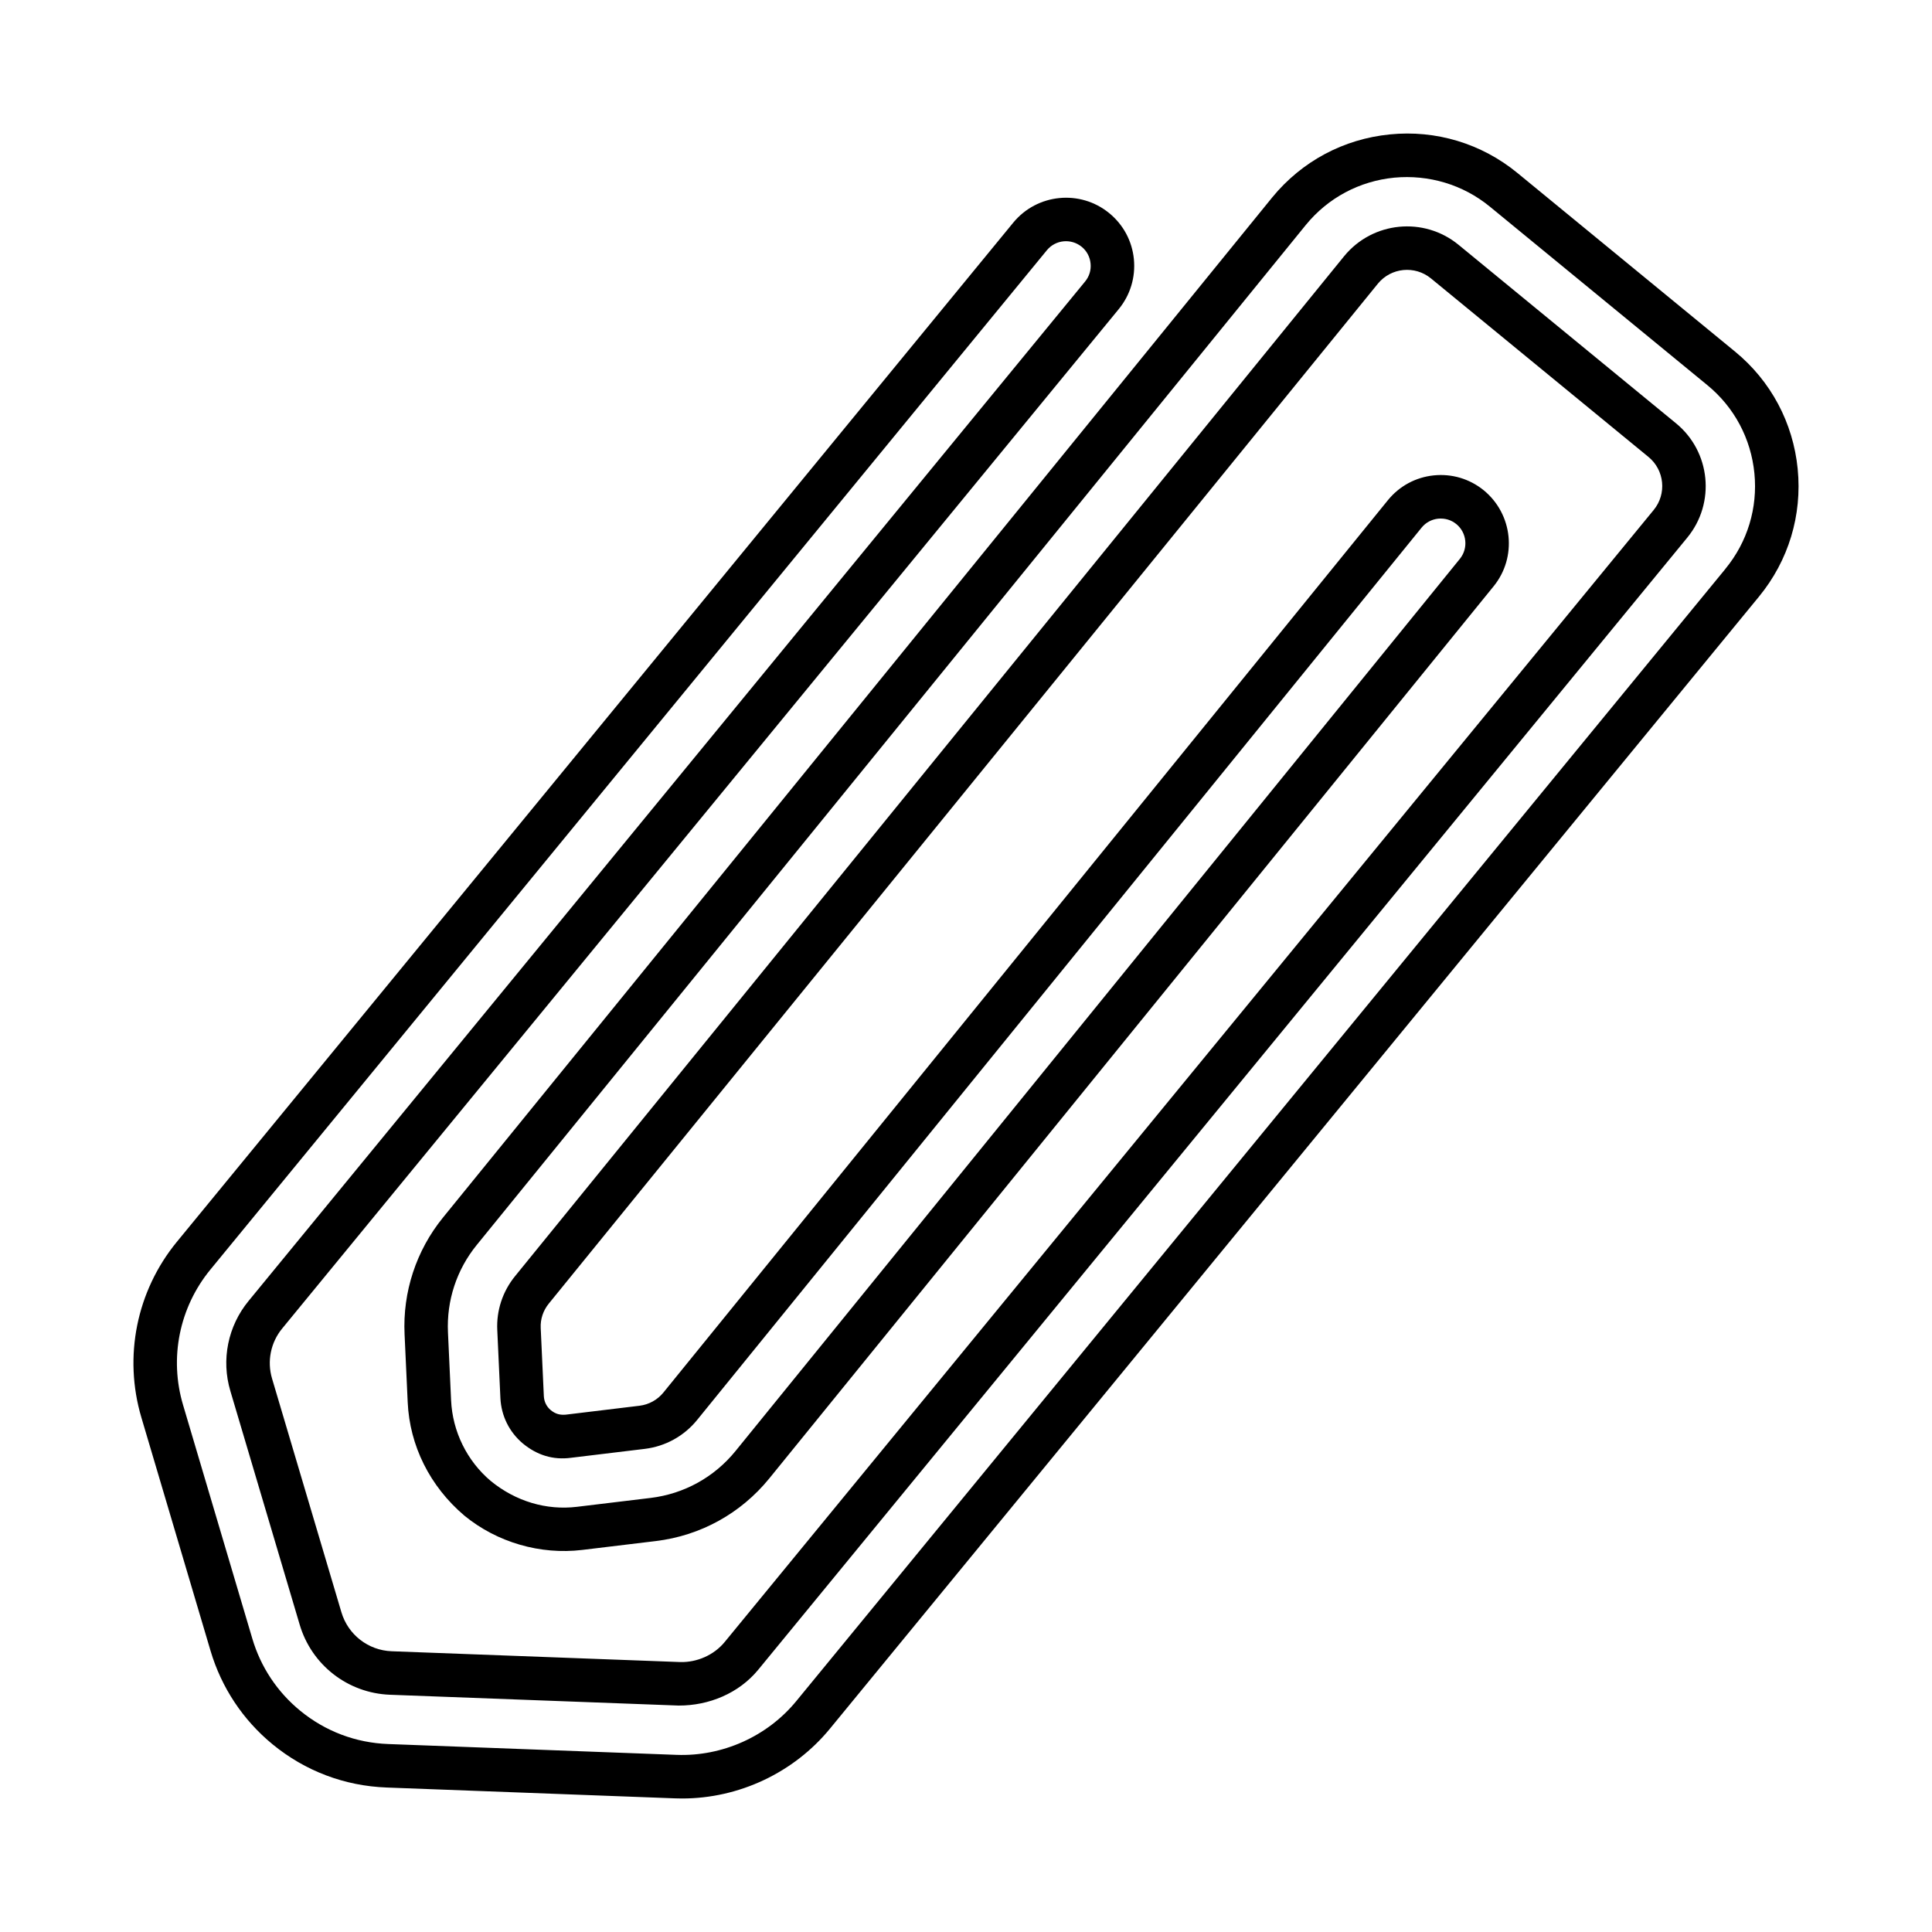
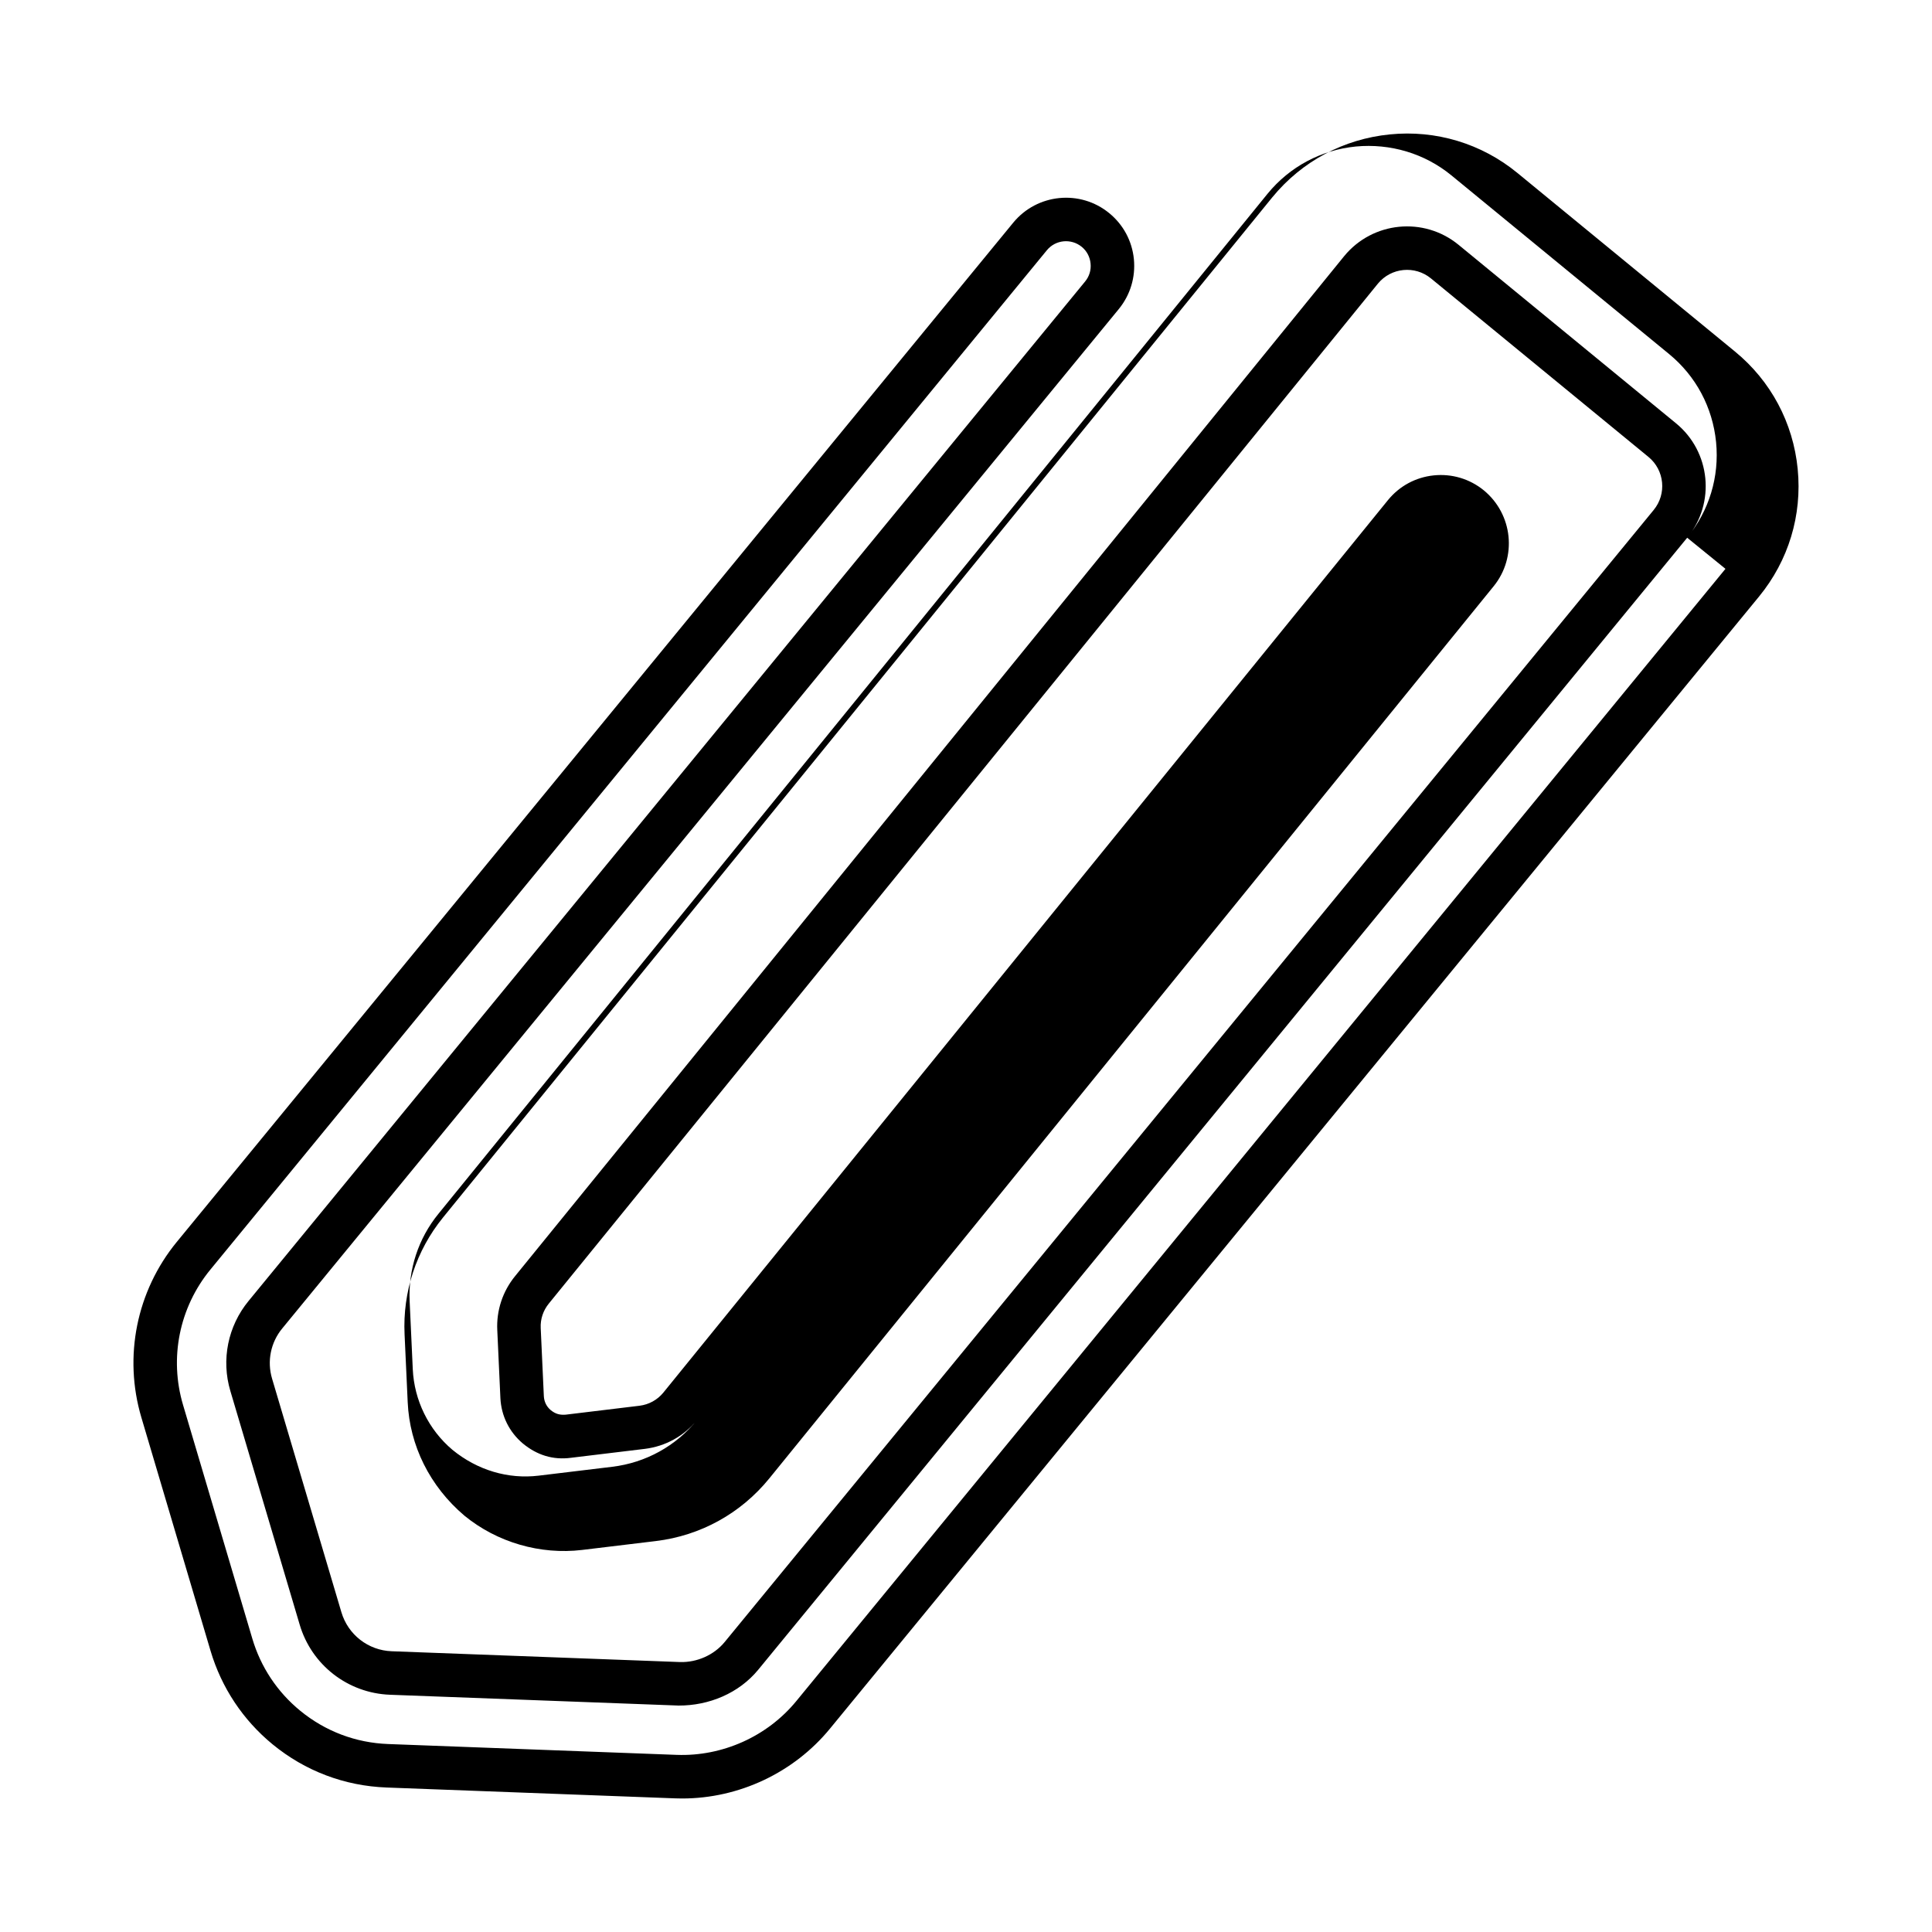
<svg xmlns="http://www.w3.org/2000/svg" fill="#000000" width="800px" height="800px" version="1.1" viewBox="144 144 512 512">
-   <path d="m620.41 268.29c-1.211-12.266-7.106-23.32-16.613-31.121l-57.668-47.332c-9.523-7.82-21.617-11.441-33.785-10.219-12.281 1.211-23.336 7.125-31.168 16.668l-219.79 270.39c-7.09 8.727-10.703 19.719-10.168 30.957l0.828 17.996c0.52 11.441 5.836 22.238 15.035 30.043 8.68 7.106 20.141 10.402 31.184 9.078l19.551-2.356c11.844-1.43 22.504-7.32 30.043-16.582l191.98-236.46c6.246-7.688 5.106-19.066-2.629-25.418-3.742-3.051-8.48-4.445-13.25-3.953-4.812 0.5-9.129 2.84-12.168 6.59l-191.98 236.46c-1.59 1.957-3.84 3.191-6.328 3.504l-19.551 2.363c-1.531 0.125-2.715-0.16-3.996-1.211-1.109-0.938-1.742-2.231-1.816-3.715l-0.828-18.039c-0.113-2.344 0.648-4.633 2.152-6.477l219.72-270.3c3.504-4.262 9.789-4.859 14.039-1.387l57.668 47.332c4.246 3.488 4.867 9.789 1.379 14.039l-246.23 300.04c-2.856 3.473-7.383 5.402-11.758 5.281l-76.461-2.863c-6.219-0.227-11.574-4.387-13.336-10.367l-18.371-61.895c-1.363-4.598-0.367-9.566 2.699-13.285l221.69-270.14c3.051-3.727 4.473-8.434 4.008-13.23-0.477-4.812-2.801-9.137-6.527-12.188-7.695-6.32-19.102-5.191-25.43 2.496l-221.69 270.14c-10.66 13.004-14.164 30.391-9.383 46.508l18.344 61.875c2.898 9.742 8.582 18.301 16.43 24.75 8.621 7.074 19.074 11.035 30.227 11.449l76.434 2.871c0.633 0.02 1.266 0.035 1.883 0.035 15.062 0 29.594-6.836 39.172-18.512l246.23-300.04c7.789-9.512 11.434-21.5 10.223-33.773zm-19.145 26.457-246.23 300.05c-7.695 9.395-19.605 14.711-31.703 14.262l-76.445-2.871c-8.609-0.316-16.684-3.375-23.336-8.832-6.078-4.981-10.465-11.598-12.688-19.121l-18.344-61.883c-3.715-12.449-1-25.875 7.246-35.91l221.67-270.13c2.293-2.793 6.414-3.191 9.227-0.906 1.352 1.105 2.18 2.672 2.348 4.41 0.184 1.738-0.336 3.445-1.449 4.789l-221.67 270.14c-5.5 6.68-7.312 15.621-4.84 23.891l18.355 61.867c3.152 10.734 12.785 18.215 23.969 18.625l76.461 2.863c8.059 0.027 15.977-3.258 21.098-9.488l246.23-300.05c7.512-9.164 6.176-22.73-2.981-30.254l-57.668-47.336c-9.184-7.519-22.746-6.176-30.285 3.004l-219.72 270.31c-3.305 4.043-4.981 9.129-4.727 14.305l0.828 18.047c0.238 4.703 2.336 8.953 5.934 11.996 3.742 3.094 8.004 4.438 12.758 3.805l19.566-2.363c5.473-0.668 10.41-3.391 13.883-7.672l191.98-236.46c1.098-1.355 2.672-2.203 4.402-2.383 1.801-0.16 3.445 0.324 4.824 1.449 2.769 2.277 3.191 6.398 0.93 9.191l-191.98 236.46c-5.641 6.934-13.617 11.336-22.477 12.414l-19.551 2.356c-8.059 0.969-16.219-1.43-22.844-6.863-6.289-5.316-10.113-13.102-10.492-21.352l-0.828-18.012c-0.395-8.406 2.305-16.625 7.609-23.145l219.77-270.38c5.852-7.137 14.148-11.574 23.379-12.488 9.129-0.852 18.199 1.816 25.332 7.66l57.668 47.332c7.133 5.852 11.547 14.145 12.461 23.348 0.902 9.199-1.828 18.195-7.68 25.32z" />
+   <path d="m620.41 268.29c-1.211-12.266-7.106-23.32-16.613-31.121l-57.668-47.332c-9.523-7.82-21.617-11.441-33.785-10.219-12.281 1.211-23.336 7.125-31.168 16.668l-219.79 270.39c-7.09 8.727-10.703 19.719-10.168 30.957l0.828 17.996c0.52 11.441 5.836 22.238 15.035 30.043 8.68 7.106 20.141 10.402 31.184 9.078l19.551-2.356c11.844-1.43 22.504-7.32 30.043-16.582l191.98-236.46c6.246-7.688 5.106-19.066-2.629-25.418-3.742-3.051-8.48-4.445-13.25-3.953-4.812 0.5-9.129 2.84-12.168 6.59l-191.98 236.46c-1.59 1.957-3.84 3.191-6.328 3.504l-19.551 2.363c-1.531 0.125-2.715-0.16-3.996-1.211-1.109-0.938-1.742-2.231-1.816-3.715l-0.828-18.039c-0.113-2.344 0.648-4.633 2.152-6.477l219.72-270.3c3.504-4.262 9.789-4.859 14.039-1.387l57.668 47.332c4.246 3.488 4.867 9.789 1.379 14.039l-246.23 300.04c-2.856 3.473-7.383 5.402-11.758 5.281l-76.461-2.863c-6.219-0.227-11.574-4.387-13.336-10.367l-18.371-61.895c-1.363-4.598-0.367-9.566 2.699-13.285l221.69-270.14c3.051-3.727 4.473-8.434 4.008-13.23-0.477-4.812-2.801-9.137-6.527-12.188-7.695-6.32-19.102-5.191-25.43 2.496l-221.69 270.14c-10.66 13.004-14.164 30.391-9.383 46.508l18.344 61.875c2.898 9.742 8.582 18.301 16.43 24.75 8.621 7.074 19.074 11.035 30.227 11.449l76.434 2.871c0.633 0.02 1.266 0.035 1.883 0.035 15.062 0 29.594-6.836 39.172-18.512l246.23-300.04c7.789-9.512 11.434-21.5 10.223-33.773zm-19.145 26.457-246.23 300.05c-7.695 9.395-19.605 14.711-31.703 14.262l-76.445-2.871c-8.609-0.316-16.684-3.375-23.336-8.832-6.078-4.981-10.465-11.598-12.688-19.121l-18.344-61.883c-3.715-12.449-1-25.875 7.246-35.91l221.67-270.13c2.293-2.793 6.414-3.191 9.227-0.906 1.352 1.105 2.18 2.672 2.348 4.41 0.184 1.738-0.336 3.445-1.449 4.789l-221.67 270.14c-5.5 6.68-7.312 15.621-4.84 23.891l18.355 61.867c3.152 10.734 12.785 18.215 23.969 18.625l76.461 2.863c8.059 0.027 15.977-3.258 21.098-9.488l246.23-300.05c7.512-9.164 6.176-22.73-2.981-30.254l-57.668-47.336c-9.184-7.519-22.746-6.176-30.285 3.004l-219.72 270.31c-3.305 4.043-4.981 9.129-4.727 14.305l0.828 18.047c0.238 4.703 2.336 8.953 5.934 11.996 3.742 3.094 8.004 4.438 12.758 3.805l19.566-2.363c5.473-0.668 10.41-3.391 13.883-7.672l191.98-236.46l-191.98 236.46c-5.641 6.934-13.617 11.336-22.477 12.414l-19.551 2.356c-8.059 0.969-16.219-1.43-22.844-6.863-6.289-5.316-10.113-13.102-10.492-21.352l-0.828-18.012c-0.395-8.406 2.305-16.625 7.609-23.145l219.77-270.38c5.852-7.137 14.148-11.574 23.379-12.488 9.129-0.852 18.199 1.816 25.332 7.66l57.668 47.332c7.133 5.852 11.547 14.145 12.461 23.348 0.902 9.199-1.828 18.195-7.68 25.32z" />
</svg>